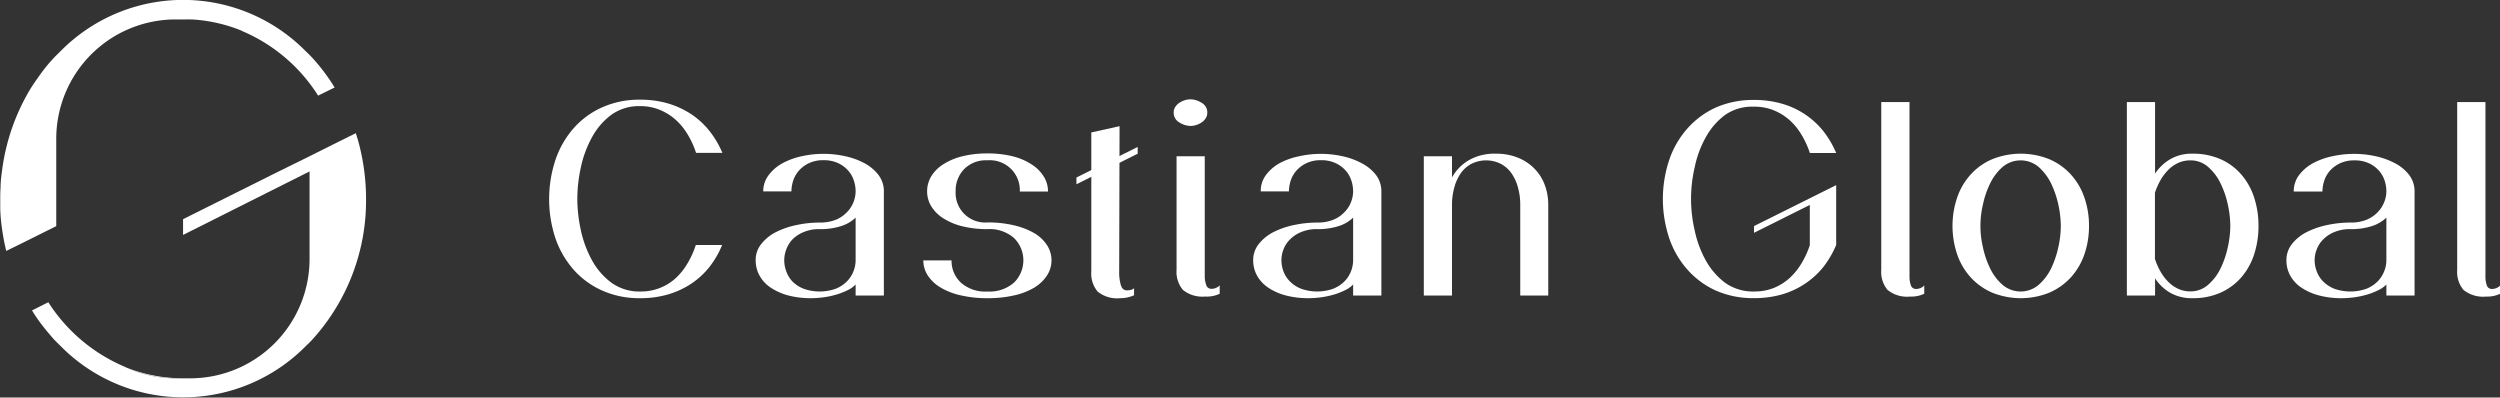
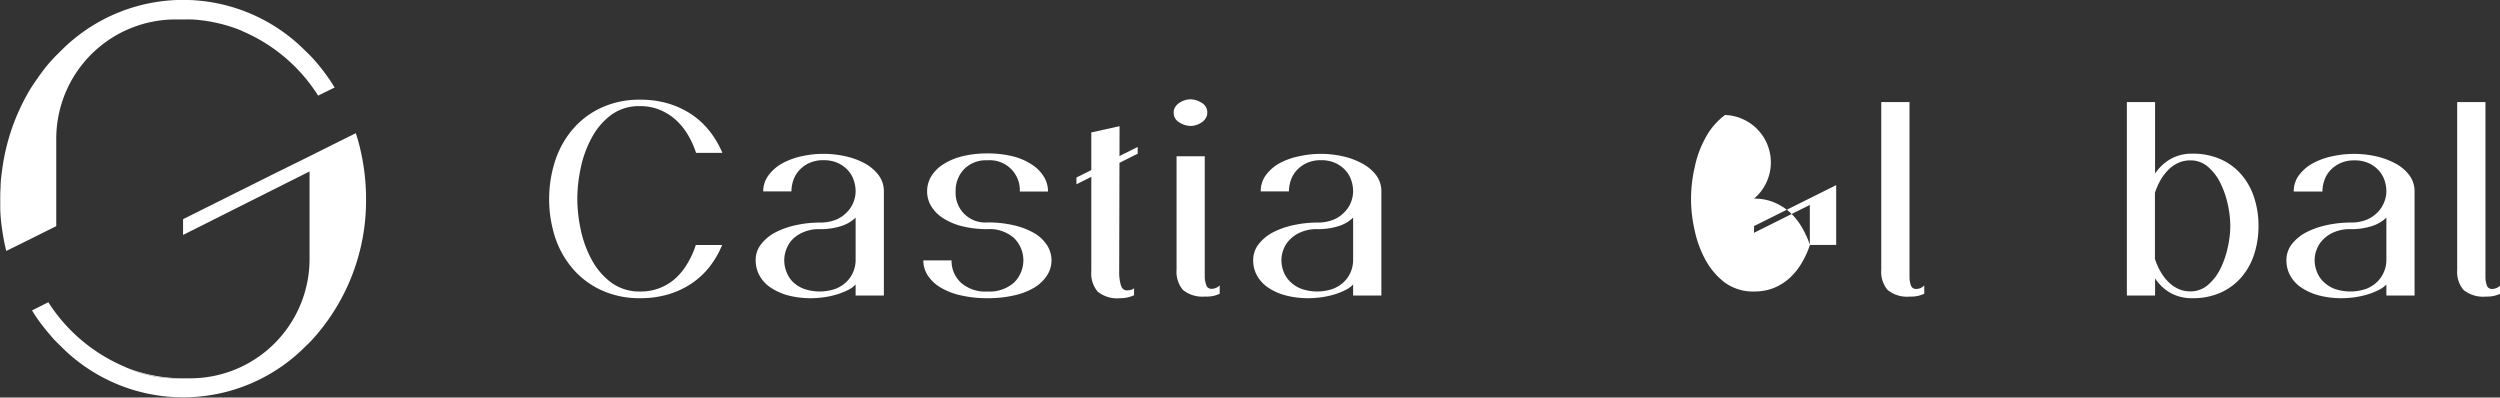
<svg xmlns="http://www.w3.org/2000/svg" id="Layer_1" data-name="Layer 1" viewBox="0 0 400 63.61">
  <rect x="0" y="0" width="400" height="63.61" fill="#333333" stroke="none" />
  <defs>
    <style>.cls-1{fill:#fff;}</style>
  </defs>
  <path class="cls-1" d="M58.57,31.81A33.07,33.07,0,0,1,50,54.3c-.33.36-.67.7-1,1a27.56,27.56,0,0,1-39.37,0c-.35-.34-.69-.68-1-1-.65-.74-1.28-1.48-1.89-2.27s-1.12-1.55-1.62-2.36l2.61-1.31A27,27,0,0,0,19.86,58.64c.18.09.38.18.56.25a18.85,18.85,0,0,0,7.72,1.64h2.29a19.1,19.1,0,0,0,19.1-19.1v-14l-5.6,2.81L29.29,37.59V35.07l14.64-7.31L49.53,25l4.82-2.41,2.58-1.28c.23.72.45,1.44.63,2.2A35.06,35.06,0,0,1,58.57,31.81Z" />
  <path class="cls-1" d="M29.29,60.53H28.14a18.85,18.85,0,0,1-7.72-1.64,24.86,24.86,0,0,0,7.5,1.6l.4,0C28.63,60.53,29,60.53,29.29,60.53Z" />
  <path class="cls-1" d="M53.54,14l-2.64,1.3A26.72,26.72,0,0,0,38.82,5s-.06,0-.11-.07a24.93,24.93,0,0,0-8-1.82c-.14,0-.27,0-.41,0a3.62,3.62,0,0,0-.47,0H28.14A19.1,19.1,0,0,0,9,22.18v14l-5.42,2.7L1,40.15a34,34,0,0,1-.67-3.51,28,28,0,0,1-.29-3.19c0-.54,0-1.08,0-1.64s0-1.17.05-1.74c0-1,.13-2,.26-2.94A33.59,33.59,0,0,1,5,14c.54-.83,1.11-1.64,1.69-2.43S7.92,10,8.57,9.31c.34-.36.68-.69,1-1A27.54,27.54,0,0,1,49,8.28c.36.34.7.67,1,1A31.06,31.06,0,0,1,53.54,14Z" />
  <path class="cls-1" d="M113.52,42.7a12.67,12.67,0,0,1-2.92,2.69,13.75,13.75,0,0,1-3.72,1.72,15.7,15.7,0,0,1-4.45.6,14.52,14.52,0,0,1-6.14-1.25,13.33,13.33,0,0,1-4.58-3.39,14.91,14.91,0,0,1-2.86-5,20,20,0,0,1,0-12.42,14.82,14.82,0,0,1,2.86-5.05,13.23,13.23,0,0,1,4.58-3.4,14.52,14.52,0,0,1,6.14-1.25,15.7,15.7,0,0,1,4.45.6,14.06,14.06,0,0,1,3.72,1.72,12.9,12.9,0,0,1,2.92,2.69,14.86,14.86,0,0,1,2.06,3.5h-4.21A14,14,0,0,0,110,21.47a10,10,0,0,0-1.93-2.34,8.94,8.94,0,0,0-2.54-1.57,8.17,8.17,0,0,0-3.14-.58,7.53,7.53,0,0,0-4.62,1.42A11,11,0,0,0,94.7,22a17.47,17.47,0,0,0-1.77,4.81,24.14,24.14,0,0,0-.56,5,23.94,23.94,0,0,0,.56,5,17.65,17.65,0,0,0,1.77,4.8,11.11,11.11,0,0,0,3.11,3.61,7.6,7.6,0,0,0,4.62,1.42,8.24,8.24,0,0,0,5.68-2.13A10.42,10.42,0,0,0,110,42.14a14,14,0,0,0,1.33-2.94h4.21A14.66,14.66,0,0,1,113.52,42.7Z" />
  <path class="cls-1" d="M136.9,47.28V45.52a4.22,4.22,0,0,1-1.22.88,10.94,10.94,0,0,1-1.79.71,13.18,13.18,0,0,1-2.06.45,15.15,15.15,0,0,1-2.1.15,14.1,14.1,0,0,1-3.49-.41,9.29,9.29,0,0,1-2.79-1.19,5.53,5.53,0,0,1-1.87-1.92,5,5,0,0,1-.67-2.56,4,4,0,0,1,.91-2.61,7.12,7.12,0,0,1,2.36-1.9A13.14,13.14,0,0,1,127.47,36a17.54,17.54,0,0,1,3.67-.39,6.75,6.75,0,0,0,2.54-.43A5.08,5.08,0,0,0,135.46,34a4.83,4.83,0,0,0,1.44-3.41,5.5,5.5,0,0,0-.3-1.75,4.39,4.39,0,0,0-.94-1.6,4.93,4.93,0,0,0-1.61-1.16,5.46,5.46,0,0,0-2.3-.45,5.3,5.3,0,0,0-2.26.45,5,5,0,0,0-1.61,1.16,4.54,4.54,0,0,0-.95,1.61,5.62,5.62,0,0,0-.3,1.77h-4.51A4.23,4.23,0,0,1,123,28a6.91,6.91,0,0,1,2.21-1.89A11.63,11.63,0,0,1,128.26,25a16.08,16.08,0,0,1,7,0,11.92,11.92,0,0,1,3.11,1.14A6.92,6.92,0,0,1,140.56,28a4.29,4.29,0,0,1,.86,2.65V47.28Zm0-12.46a5.92,5.92,0,0,1-2.3,1.35,10.69,10.69,0,0,1-3.46.49,6.32,6.32,0,0,0-2.53.46,5.43,5.43,0,0,0-1.79,1.16,4.59,4.59,0,0,0-1,1.59,4.81,4.81,0,0,0-.34,1.78,5,5,0,0,0,.34,1.8,4.62,4.62,0,0,0,1,1.62,5.39,5.39,0,0,0,1.79,1.14,7.69,7.69,0,0,0,5.07,0,5.25,5.25,0,0,0,1.78-1.14,4.87,4.87,0,0,0,1.44-3.42Z" />
  <path class="cls-1" d="M168.24,41.65a4.46,4.46,0,0,1-.71,2.41,6.32,6.32,0,0,1-2,1.93,10.86,10.86,0,0,1-3.25,1.27,18.75,18.75,0,0,1-4.28.45,18.41,18.41,0,0,1-4.25-.45A10.77,10.77,0,0,1,150.49,46a6.26,6.26,0,0,1-2.05-1.93,4.46,4.46,0,0,1-.71-2.41h4.52a4.76,4.76,0,0,0,1.48,3.55A5.83,5.83,0,0,0,158,46.64a5.91,5.91,0,0,0,4.26-1.44,5,5,0,0,0,0-7.1A5.91,5.91,0,0,0,158,36.66a16.23,16.23,0,0,1-4-.45,10,10,0,0,1-3.05-1.27A6,6,0,0,1,149,33a4.52,4.52,0,0,1-.66-2.38,4.65,4.65,0,0,1,.66-2.41,5.86,5.86,0,0,1,1.94-1.93A10,10,0,0,1,154,25a16.23,16.23,0,0,1,4-.45,16.48,16.48,0,0,1,4,.45,9.77,9.77,0,0,1,3,1.27A6.16,6.16,0,0,1,167,28.24a4.49,4.49,0,0,1,.68,2.41h-4.51a4.79,4.79,0,0,0-5.16-5,4.9,4.9,0,0,0-3.78,1.44,5,5,0,0,0-1.33,3.55A4.73,4.73,0,0,0,158,35.59a18.15,18.15,0,0,1,4.28.47,12,12,0,0,1,3.25,1.27,6.17,6.17,0,0,1,2,1.91A4.46,4.46,0,0,1,168.24,41.65Z" />
  <path class="cls-1" d="M179.07,43.41a7.45,7.45,0,0,0,.26,2.19c.17.58.5.86,1,.86a3,3,0,0,0,.54-.06,1.26,1.26,0,0,0,.58-.28v1.12a5.37,5.37,0,0,1-2.23.47,4.91,4.91,0,0,1-3.61-1.07,4.51,4.51,0,0,1-1-3.23V21.19l4.52-1Z" />
  <path class="cls-1" d="M193.17,18a1.7,1.7,0,0,1-.26.92,2.19,2.19,0,0,1-.65.67,3.41,3.41,0,0,1-.86.41,2.93,2.93,0,0,1-.9.15,3.41,3.41,0,0,1-1.8-.56,1.75,1.75,0,0,1-.91-1.59,1.61,1.61,0,0,1,.26-.9,2.24,2.24,0,0,1,.65-.65,3.35,3.35,0,0,1,.85-.41,3,3,0,0,1,.91-.15,3.41,3.41,0,0,1,1.8.56A1.75,1.75,0,0,1,193.17,18Zm-.31,29.44a4.93,4.93,0,0,1-3.61-1.07,4.54,4.54,0,0,1-1-3.23V25h4.51V44.31A3.88,3.88,0,0,0,193,45.6a.82.82,0,0,0,.82.61,1.73,1.73,0,0,0,.81-.18,1.56,1.56,0,0,0,.52-.38V47A4.85,4.85,0,0,1,192.86,47.45Z" />
  <path class="cls-1" d="M216.5,47.28V45.52a4.22,4.22,0,0,1-1.22.88,11.19,11.19,0,0,1-1.78.71,13.56,13.56,0,0,1-2.07.45,15.15,15.15,0,0,1-2.1.15,14.16,14.16,0,0,1-3.49-.41,9.29,9.29,0,0,1-2.79-1.19,5.62,5.62,0,0,1-1.87-1.92,5,5,0,0,1-.67-2.56,4.11,4.11,0,0,1,.91-2.61,7.12,7.12,0,0,1,2.36-1.9A13.28,13.28,0,0,1,207.07,36a17.56,17.56,0,0,1,3.68-.39,6.74,6.74,0,0,0,2.53-.43A5.08,5.08,0,0,0,215.06,34a4.66,4.66,0,0,0,1.08-1.61,4.82,4.82,0,0,0,.36-1.8,5.5,5.5,0,0,0-.3-1.75,4.39,4.39,0,0,0-.94-1.6,4.93,4.93,0,0,0-1.61-1.16,5.46,5.46,0,0,0-2.3-.45,5.3,5.3,0,0,0-2.26.45,5.08,5.08,0,0,0-1.61,1.16,4.54,4.54,0,0,0-.95,1.61,5.62,5.62,0,0,0-.3,1.77h-4.51a4.23,4.23,0,0,1,.86-2.65,6.91,6.91,0,0,1,2.21-1.89A11.57,11.57,0,0,1,207.87,25a15.59,15.59,0,0,1,3.48-.38,15.81,15.81,0,0,1,3.46.38,11.79,11.79,0,0,1,3.11,1.14A6.92,6.92,0,0,1,220.16,28a4.29,4.29,0,0,1,.86,2.65V47.28Zm0-12.46a5.84,5.84,0,0,1-2.3,1.35,10.67,10.67,0,0,1-3.45.49,6.33,6.33,0,0,0-2.54.46,5.28,5.28,0,0,0-1.78,1.16,4.48,4.48,0,0,0-1.06,1.59,4.81,4.81,0,0,0-.34,1.78,5,5,0,0,0,.34,1.8,4.51,4.51,0,0,0,1.06,1.62,5.25,5.25,0,0,0,1.78,1.14,7.69,7.69,0,0,0,5.07,0,5.25,5.25,0,0,0,1.78-1.14,4.7,4.7,0,0,0,1.08-1.62,4.82,4.82,0,0,0,.36-1.8Z" />
-   <path class="cls-1" d="M243.24,47.28V32.8a10.18,10.18,0,0,0-.37-2.82,7.24,7.24,0,0,0-1.05-2.28,4.86,4.86,0,0,0-1.72-1.5,5.25,5.25,0,0,0-4.64,0,4.86,4.86,0,0,0-1.72,1.5A7.24,7.24,0,0,0,232.69,30a10.18,10.18,0,0,0-.37,2.82V47.28h-4.51V25h4.51v3.39A7.27,7.27,0,0,1,235,25.64a8.25,8.25,0,0,1,4.3-1.05,9.28,9.28,0,0,1,3.52.62,7.74,7.74,0,0,1,2.64,1.72,7.33,7.33,0,0,1,1.68,2.6,8.92,8.92,0,0,1,.58,3.27V47.28Z" />
  <path class="cls-1" d="M305.61,47.45A4.94,4.94,0,0,1,302,46.38a4.54,4.54,0,0,1-1-3.23V16.33h4.52v28a3.88,3.88,0,0,0,.21,1.29.82.82,0,0,0,.82.61,1.73,1.73,0,0,0,.81-.18,1.46,1.46,0,0,0,.52-.38V47A4.85,4.85,0,0,1,305.61,47.45Z" />
-   <path class="cls-1" d="M334.24,36.15a13.71,13.71,0,0,1-.75,4.58,10.69,10.69,0,0,1-2.17,3.67,10.13,10.13,0,0,1-3.44,2.43,12.23,12.23,0,0,1-9.11,0,10,10,0,0,1-3.44-2.43,10.54,10.54,0,0,1-2.17-3.67,14.18,14.18,0,0,1,0-9.16,10.45,10.45,0,0,1,2.17-3.67,9.77,9.77,0,0,1,3.44-2.43,12.23,12.23,0,0,1,9.11,0,9.86,9.86,0,0,1,3.44,2.43,10.6,10.6,0,0,1,2.17,3.67A13.67,13.67,0,0,1,334.24,36.15Zm-4.51,0a16.32,16.32,0,0,0-.39-3.38,15.23,15.23,0,0,0-1.16-3.41,8.48,8.48,0,0,0-2-2.65,4.47,4.47,0,0,0-5.76,0,8.31,8.31,0,0,0-2,2.65,14.28,14.28,0,0,0-1.16,3.41,14.8,14.8,0,0,0,0,6.75,14.21,14.21,0,0,0,1.16,3.42,8.16,8.16,0,0,0,2,2.64,4.44,4.44,0,0,0,5.76,0,8.33,8.33,0,0,0,2-2.64,15.14,15.14,0,0,0,1.16-3.42A16.23,16.23,0,0,0,329.73,36.15Z" />
  <path class="cls-1" d="M361.36,36.15a14.5,14.5,0,0,1-.71,4.58,10.63,10.63,0,0,1-2.06,3.67,9.61,9.61,0,0,1-3.31,2.43,10.77,10.77,0,0,1-4.49.88,7,7,0,0,1-3.51-.84,7.25,7.25,0,0,1-2.47-2.34v2.75H340.3V16.33h4.51V27.77a7.49,7.49,0,0,1,2.47-2.32,6.82,6.82,0,0,1,3.51-.86,10.77,10.77,0,0,1,4.49.88,9.36,9.36,0,0,1,3.31,2.43,10.53,10.53,0,0,1,2.06,3.67A14.46,14.46,0,0,1,361.36,36.15Zm-4.51,0a16.32,16.32,0,0,0-.39-3.38,14.74,14.74,0,0,0-1.16-3.41,8.19,8.19,0,0,0-2-2.65,4.23,4.23,0,0,0-2.88-1.05,4.55,4.55,0,0,0-1.91.41,5.28,5.28,0,0,0-1.59,1.12,7.78,7.78,0,0,0-1.25,1.65,11.42,11.42,0,0,0-.88,2V41.43a10.82,10.82,0,0,0,.88,2,7.6,7.6,0,0,0,1.25,1.66,5.46,5.46,0,0,0,1.59,1.12,4.55,4.55,0,0,0,1.91.41,4.19,4.19,0,0,0,2.88-1.06,8,8,0,0,0,2-2.64,14.66,14.66,0,0,0,1.16-3.42A16.23,16.23,0,0,0,356.85,36.15Z" />
  <path class="cls-1" d="M381.82,47.28V45.52a4.43,4.43,0,0,1-1.23.88,10.82,10.82,0,0,1-1.78.71,13.7,13.7,0,0,1-2.06.45,15.29,15.29,0,0,1-2.11.15,14.08,14.08,0,0,1-3.48-.41,9.46,9.46,0,0,1-2.8-1.19,5.62,5.62,0,0,1-1.87-1.92,5,5,0,0,1-.66-2.56,4.1,4.1,0,0,1,.9-2.61,7.06,7.06,0,0,1,2.37-1.9A13.2,13.2,0,0,1,372.38,36a17.63,17.63,0,0,1,3.68-.39,6.79,6.79,0,0,0,2.54-.43A5.17,5.17,0,0,0,380.38,34a4.78,4.78,0,0,0,1.07-1.61,4.64,4.64,0,0,0,.37-1.8,5.5,5.5,0,0,0-.3-1.75,4.42,4.42,0,0,0-.95-1.6A4.83,4.83,0,0,0,379,26.11a5.39,5.39,0,0,0-2.3-.45,5.33,5.33,0,0,0-2.26.45,5.08,5.08,0,0,0-1.61,1.16,4.52,4.52,0,0,0-.94,1.61,5.62,5.62,0,0,0-.3,1.77H367a4.29,4.29,0,0,1,.86-2.65,7,7,0,0,1,2.22-1.89A11.5,11.5,0,0,1,373.18,25a16,16,0,0,1,6.94,0,12,12,0,0,1,3.12,1.14A6.89,6.89,0,0,1,385.47,28a4.29,4.29,0,0,1,.86,2.65V47.28Zm0-12.46a6,6,0,0,1-2.3,1.35,10.69,10.69,0,0,1-3.46.49,6.37,6.37,0,0,0-2.54.46,5.38,5.38,0,0,0-1.78,1.16,4.46,4.46,0,0,0-1.05,1.59,4.82,4.82,0,0,0-.35,1.78,5,5,0,0,0,.35,1.8,4.48,4.48,0,0,0,1.05,1.62,5.35,5.35,0,0,0,1.78,1.14,7.72,7.72,0,0,0,5.08,0,5.35,5.35,0,0,0,1.78-1.14,4.82,4.82,0,0,0,1.07-1.62,4.64,4.64,0,0,0,.37-1.8Z" />
  <path class="cls-1" d="M397.77,47.45a5,5,0,0,1-3.62-1.07,4.54,4.54,0,0,1-1-3.23V16.33h4.52v28a3.88,3.88,0,0,0,.21,1.29.82.82,0,0,0,.82.61,1.73,1.73,0,0,0,.81-.18,1.46,1.46,0,0,0,.52-.38V47A4.84,4.84,0,0,1,397.77,47.45Z" />
  <polygon class="cls-1" points="182.03 24.59 172.23 29.48 172.23 28.4 182.03 23.51 182.03 24.59" />
-   <path class="cls-1" d="M280.65,36.17l13.14-6.55v9.57a15.31,15.31,0,0,1-2.05,3.52,12.9,12.9,0,0,1-2.93,2.68,13.4,13.4,0,0,1-3.71,1.72,15.86,15.86,0,0,1-4.45.59,14.73,14.73,0,0,1-6.16-1.23,13.53,13.53,0,0,1-4.57-3.41,14.61,14.61,0,0,1-2.86-5,19.81,19.81,0,0,1,0-12.43,14.7,14.7,0,0,1,2.86-5,13.67,13.67,0,0,1,4.57-3.41,14.89,14.89,0,0,1,6.16-1.23,15.85,15.85,0,0,1,4.45.6,13.09,13.09,0,0,1,3.71,1.71,13,13,0,0,1,2.93,2.69,15.54,15.54,0,0,1,2.05,3.49h-4.21a14.13,14.13,0,0,0-1.34-2.92,9.91,9.91,0,0,0-1.93-2.36,8.77,8.77,0,0,0-2.53-1.56,8.11,8.11,0,0,0-3.13-.57A7.59,7.59,0,0,0,276,18.4a11.1,11.1,0,0,0-3.1,3.61,16.62,16.62,0,0,0-1.76,4.81,22.17,22.17,0,0,0,0,10,17.11,17.11,0,0,0,1.76,4.8,11.31,11.31,0,0,0,3.1,3.61,7.65,7.65,0,0,0,4.64,1.41,8.5,8.5,0,0,0,3.13-.55,8.8,8.8,0,0,0,2.53-1.57,10.38,10.38,0,0,0,1.93-2.37,14.54,14.54,0,0,0,1.34-2.91V32.79l-8.93,4.46Z" />
+   <path class="cls-1" d="M280.65,36.17l13.14-6.55v9.57h-4.21a14.13,14.13,0,0,0-1.34-2.92,9.91,9.91,0,0,0-1.93-2.36,8.77,8.77,0,0,0-2.53-1.56,8.11,8.11,0,0,0-3.13-.57A7.59,7.59,0,0,0,276,18.4a11.1,11.1,0,0,0-3.1,3.61,16.62,16.62,0,0,0-1.76,4.81,22.17,22.17,0,0,0,0,10,17.11,17.11,0,0,0,1.76,4.8,11.31,11.31,0,0,0,3.1,3.61,7.65,7.65,0,0,0,4.64,1.41,8.5,8.5,0,0,0,3.13-.55,8.8,8.8,0,0,0,2.53-1.57,10.38,10.38,0,0,0,1.93-2.37,14.54,14.54,0,0,0,1.34-2.91V32.79l-8.93,4.46Z" />
</svg>